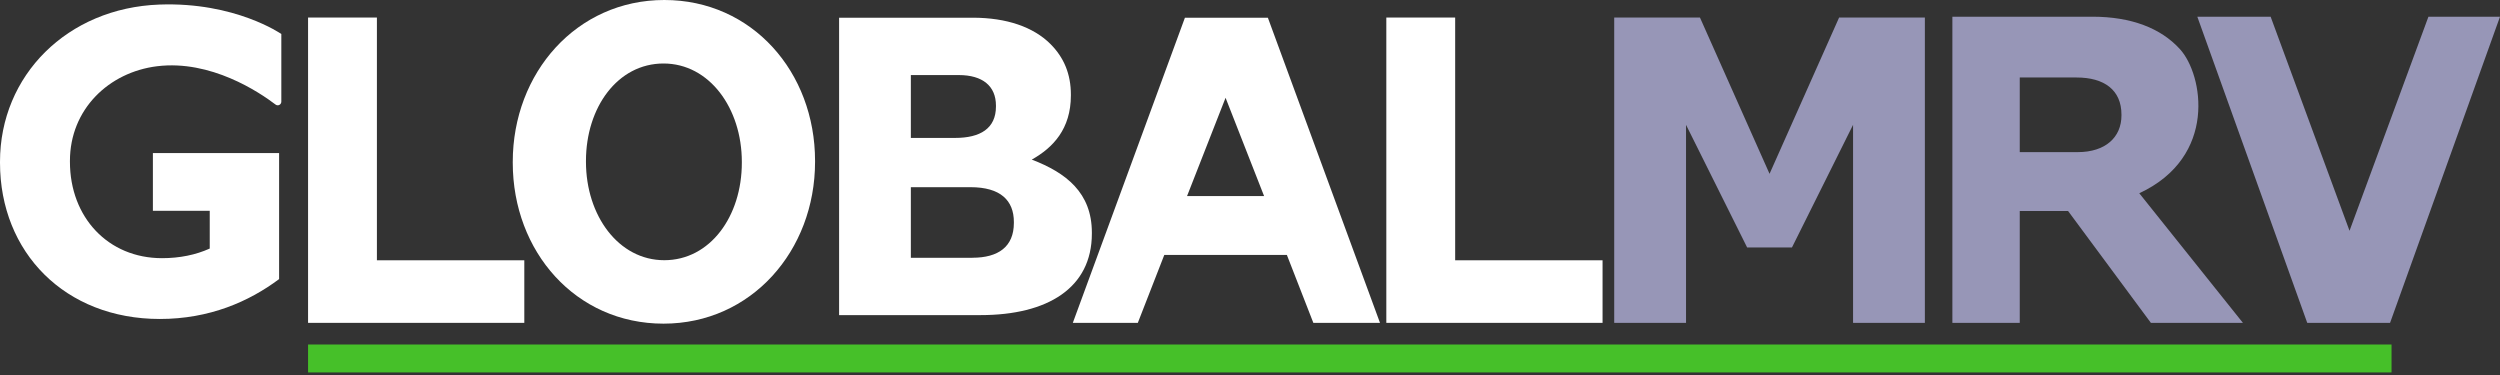
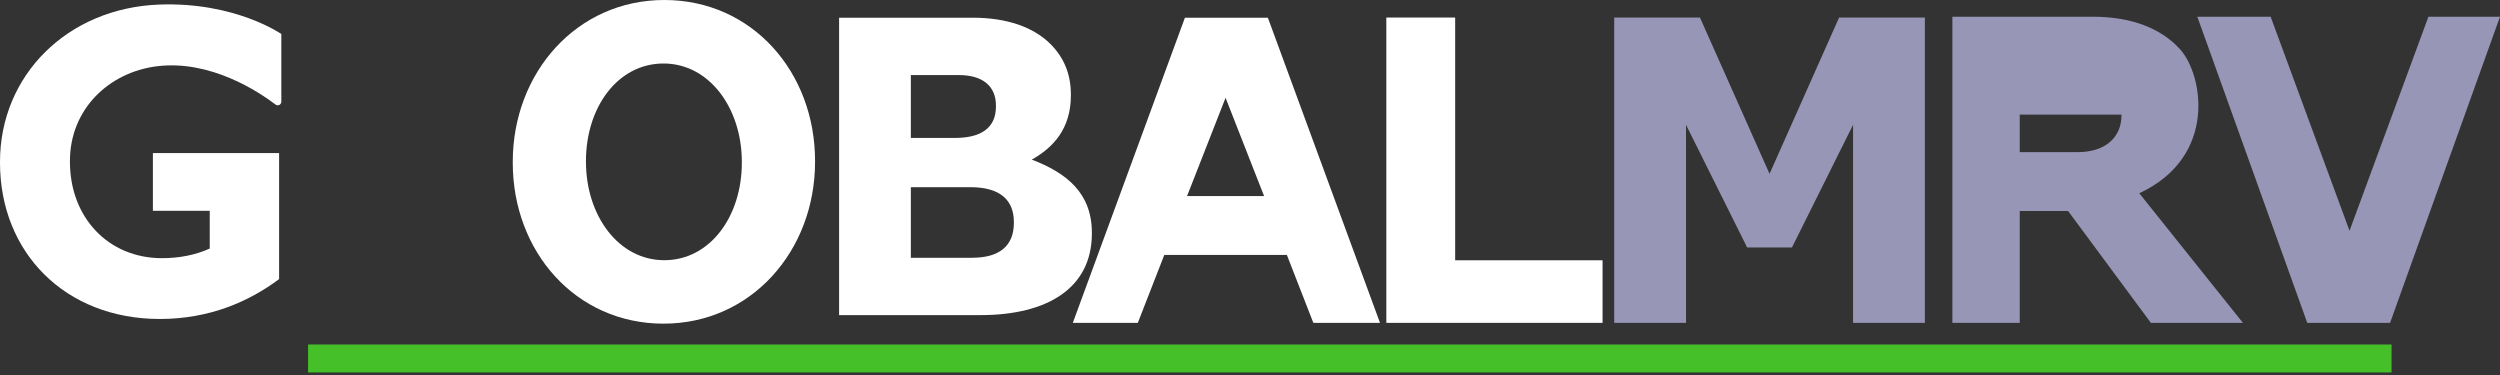
<svg xmlns="http://www.w3.org/2000/svg" width="260" height="39" viewBox="0 0 260 39" fill="none">
  <rect x="0" y="0" width="260" height="39" fill="#333333" stroke="none" />
-   <path d="M32.039 1.824H39.198V27.07H54.528V33.577H32.039V1.824Z" fill="white" />
  <path d="M144.178 1.824H151.337V27.07H166.666V33.577H144.178V1.824Z" fill="white" />
  <path d="M53.327 16.924V16.832C53.327 7.577 59.962 0 69.089 0C78.216 0 84.766 7.485 84.766 16.738V16.83C84.766 26.082 78.131 33.66 69.004 33.66C59.877 33.66 53.327 26.175 53.327 16.922V16.924ZM77.151 16.924V16.832C77.151 11.254 73.77 6.604 69.006 6.604C64.243 6.604 60.94 11.159 60.94 16.74V16.832C60.94 22.411 64.321 27.061 69.084 27.061C73.848 27.061 77.151 22.505 77.151 16.924Z" fill="white" />
  <path d="M87.266 1.841H101.164C104.699 1.841 107.482 2.812 109.249 4.581C110.662 5.994 111.371 7.719 111.371 9.838V9.926C111.371 13.416 109.514 15.36 107.305 16.598C110.884 17.969 113.554 20.046 113.554 24.197V24.287C113.554 29.943 108.959 32.771 101.979 32.771H87.266V1.841ZM99.33 14.344C101.934 14.344 103.579 13.373 103.579 11.074V10.987C103.579 8.955 102.201 7.807 99.713 7.807H94.728V14.347H99.33V14.344ZM101.131 26.805C103.82 26.805 105.443 25.662 105.443 23.183V23.089C105.443 20.849 104.058 19.467 100.935 19.467H94.728V26.808H101.133L101.131 26.805Z" fill="white" />
  <path d="M123.232 1.841H131.858L143.521 33.58H136.589L133.834 26.512H121.087L118.332 33.58H111.572L123.232 1.841ZM131.464 20.388L127.459 10.169L123.454 20.388H131.464Z" fill="white" />
  <path d="M16.35 6.887C11.329 7.502 7.273 11.358 7.273 16.733V16.823C7.273 22.605 11.247 26.85 16.849 26.85C18.675 26.85 20.353 26.51 21.813 25.849V21.926H15.901V15.918H29.026V29.026C25.889 31.37 21.782 33.173 16.624 33.173C6.776 33.175 0 26.264 0 16.915V16.825C0 7.837 7.008 0.825 16.577 0.475C24.464 0.187 29.258 3.537 29.258 3.537V10.571C29.258 10.883 28.908 11.065 28.66 10.876C26.971 9.588 21.929 6.207 16.353 6.887H16.35Z" fill="white" />
-   <path d="M222.487 20.1L233.263 33.577H223.692L215.079 21.943H210.054V33.577H203.048V1.737H217.603C221.65 1.737 224.731 2.927 226.721 5.118C229.131 7.773 230.638 16.305 222.487 20.098V20.1ZM216.077 15.821C218.973 15.821 220.632 14.276 220.632 11.998V11.92C220.632 9.371 218.855 8.059 215.961 8.059H210.054V15.819H216.077V15.821Z" fill="#9796B7" />
+   <path d="M222.487 20.1L233.263 33.577H223.692L215.079 21.943H210.054V33.577H203.048V1.737H217.603C221.65 1.737 224.731 2.927 226.721 5.118C229.131 7.773 230.638 16.305 222.487 20.098V20.1ZM216.077 15.821C218.973 15.821 220.632 14.276 220.632 11.998V11.92H210.054V15.819H216.077V15.821Z" fill="#9796B7" />
  <path d="M228.521 1.737H236.146L244.351 24.001L252.557 1.737H260L248.567 33.577H239.954L228.521 1.737Z" fill="#9796B7" />
  <path d="M186.365 25.733L192.718 12.983V33.577H200.187V1.824H191.267L184.033 18.077L176.795 1.824H167.878V33.577H175.347V12.983L181.701 25.733H186.365Z" fill="#9796B7" />
  <path d="M248.72 35.829H32.039V38.733H248.72V35.829Z" fill="#46C029" />
</svg>